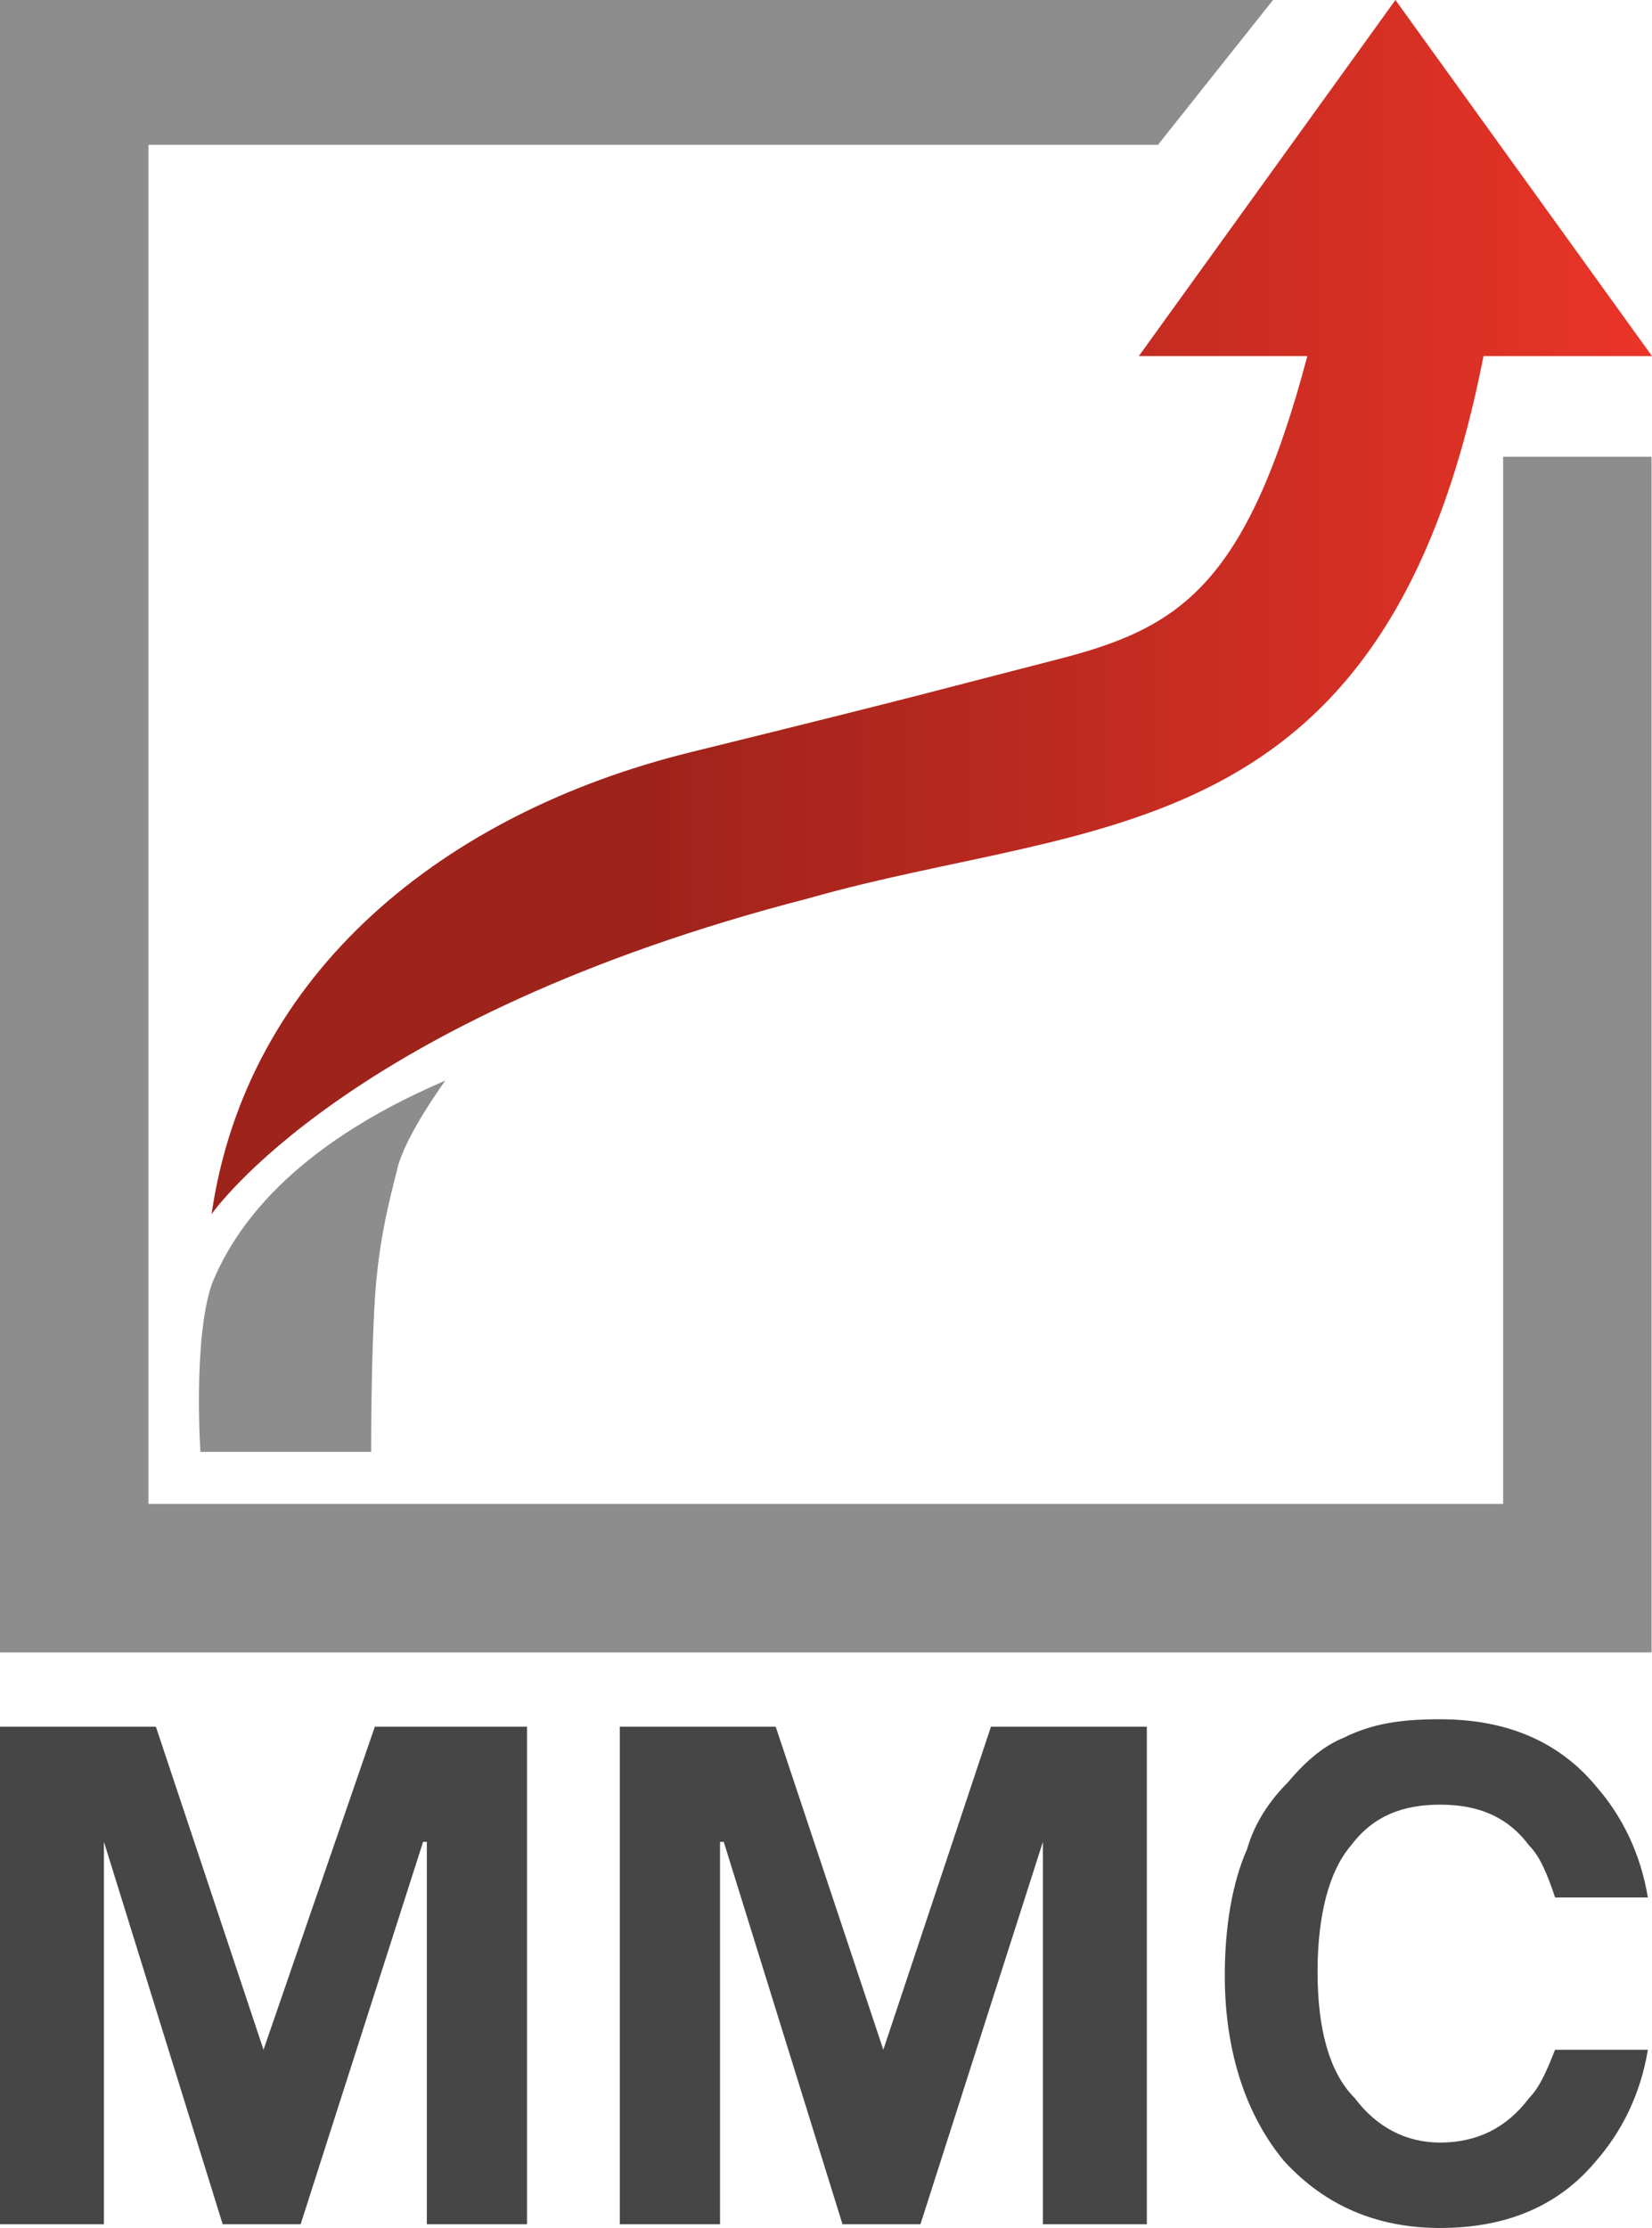
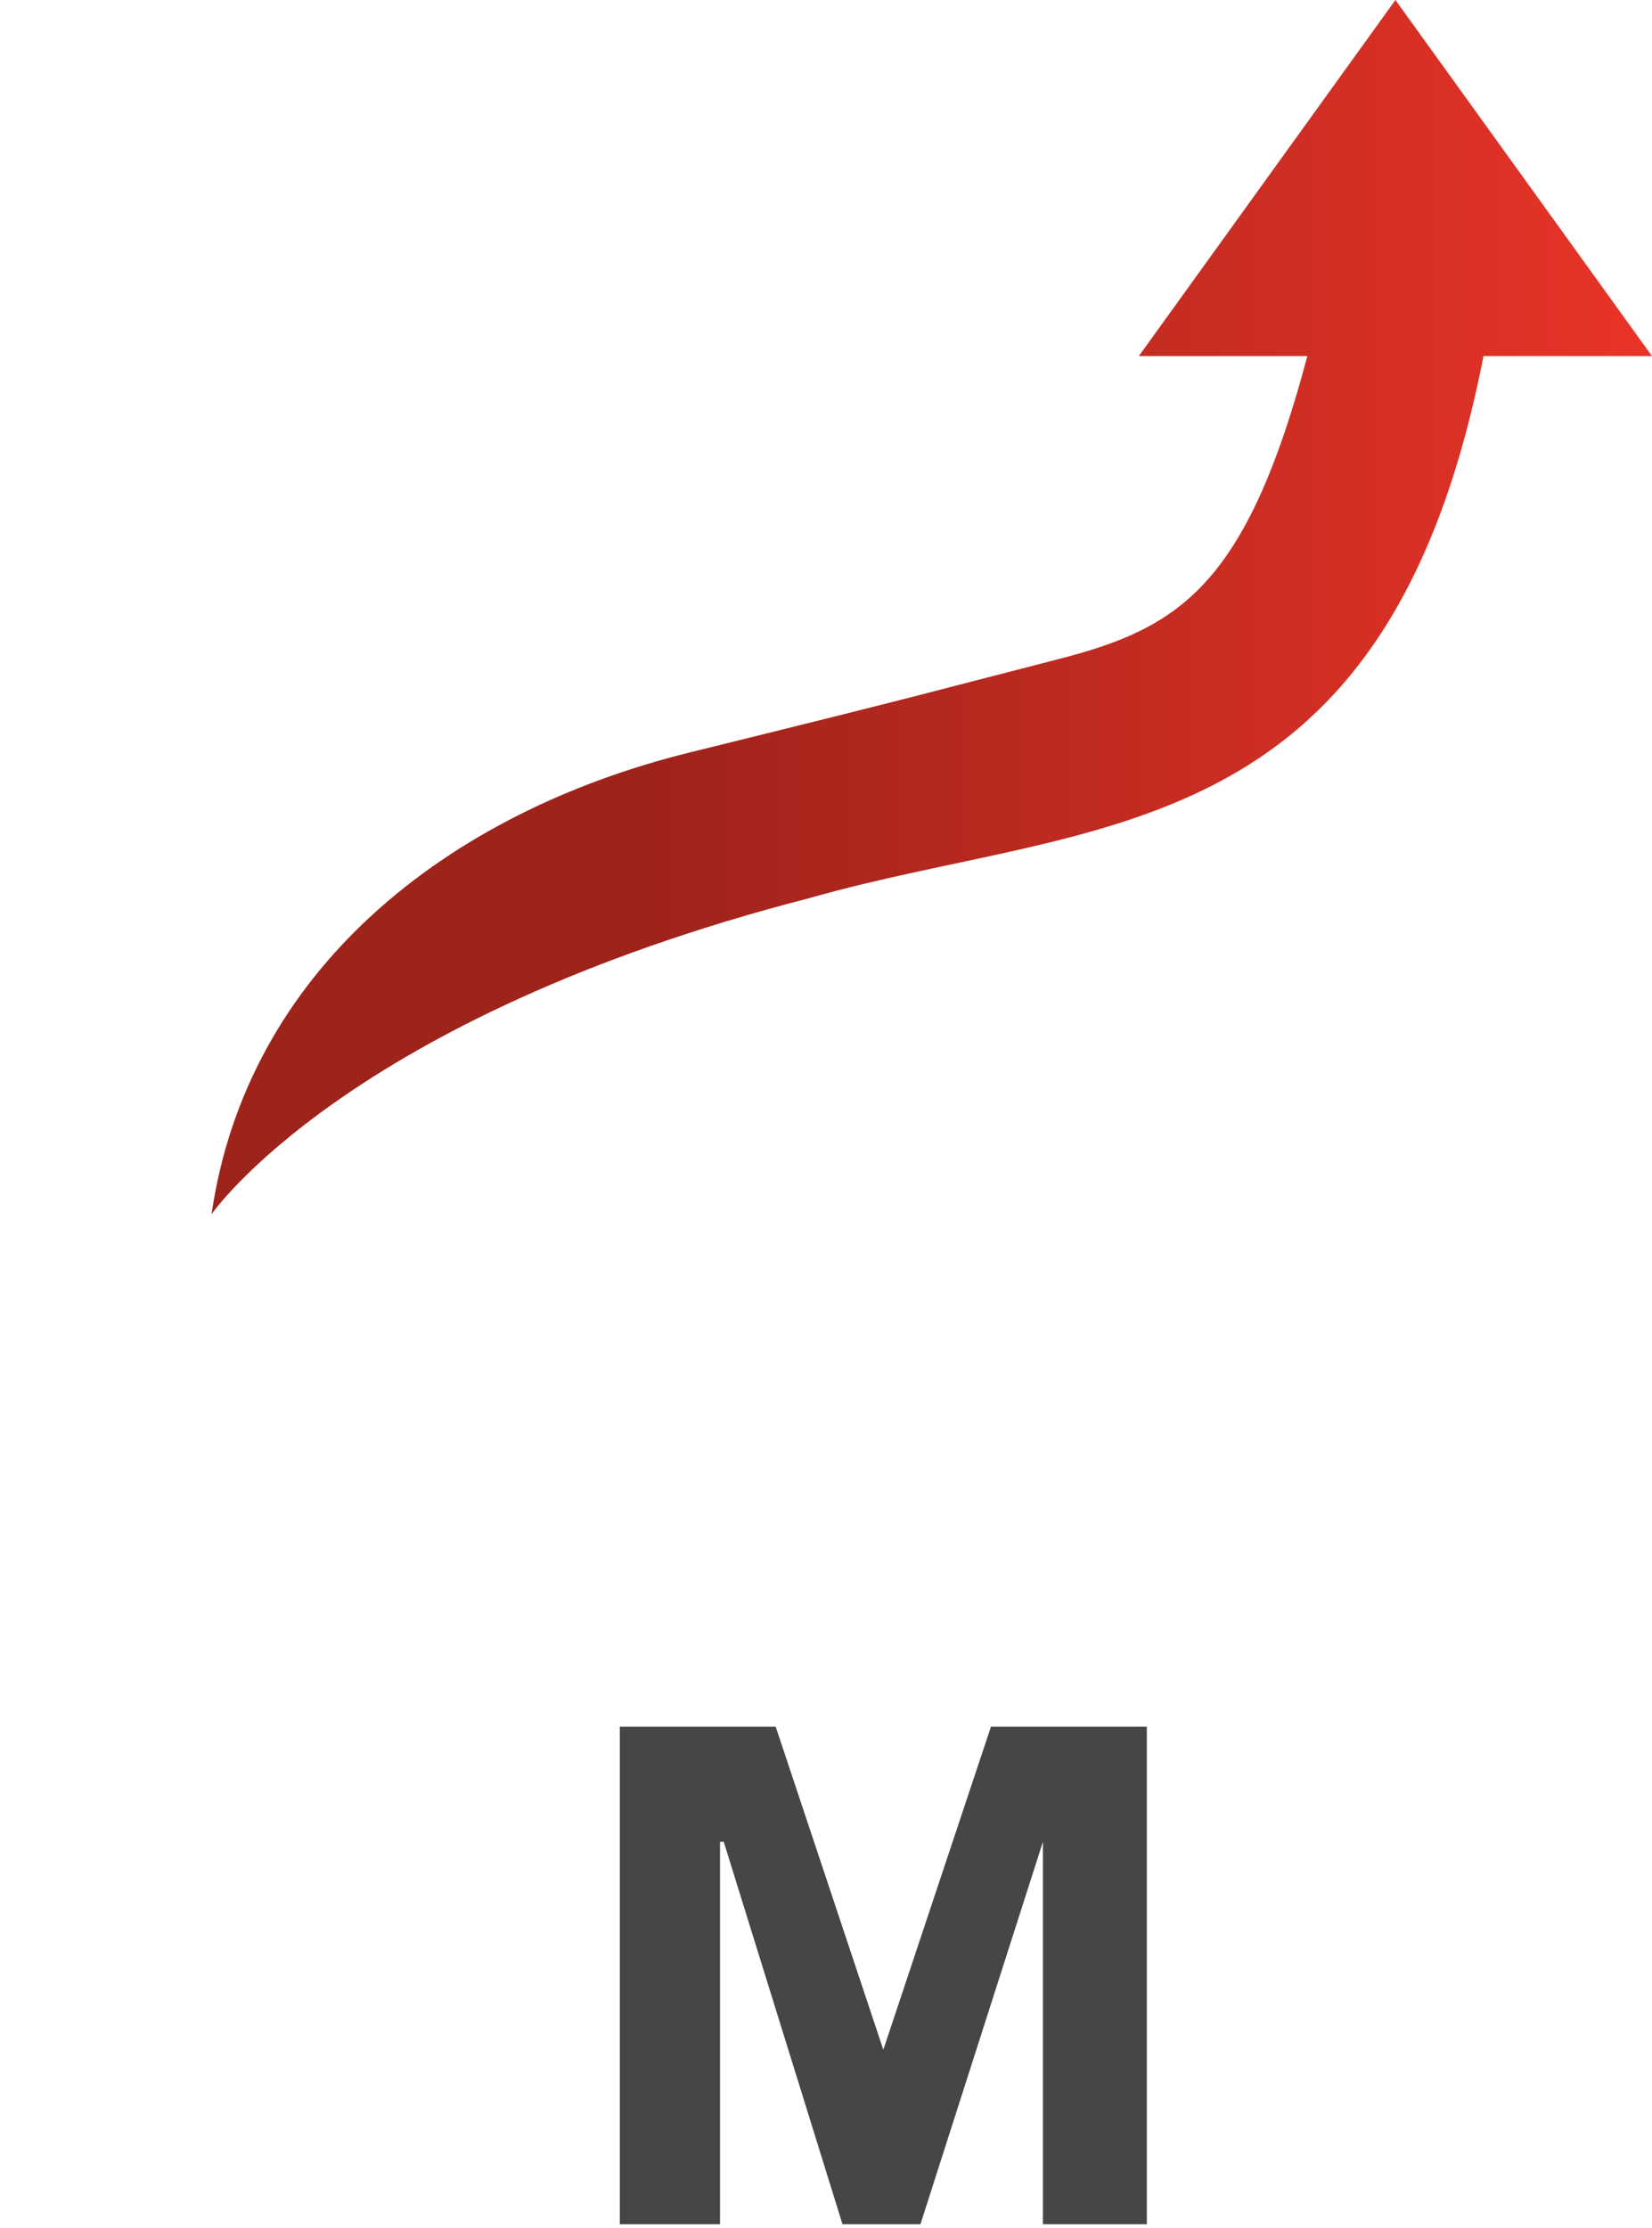
<svg xmlns="http://www.w3.org/2000/svg" version="1.1" id="Ebene_2" x="0px" y="0px" viewBox="0 0 199.6 269.058" style="enable-background:new 0 0 199.6 269.058;" xml:space="preserve">
  <style type="text/css">
	.st0{fill:url(#SVGID_1_);}
	.st1{fill:#464646;}
	.st2{fill:#8D8D8D;}
</style>
  <linearGradient id="SVGID_1_" gradientUnits="userSpaceOnUse" x1="25.561" y1="73.318" x2="199.6" y2="73.318">
    <stop offset="0.3" style="stop-color:#9E231B" />
    <stop offset="1" style="stop-color:#EA3428" />
  </linearGradient>
  <path class="st0" d="M179.241,43h20.359l-31-43l-31,43h20.359  c-7.425,27.983-15.589,32.894-30.272,36.651s-14.662,3.905-44.269,11.197  c-29.607,7.292-53.597,26.469-57.858,55.788l-0,0  c0,0,16.343-23.777,72.18-38.162c34.281-9.779,69.752-5.346,81.501-65.474V43z" />
-   <polyline class="st1" points="0,208.52 0,208.52 18.834,208.52 31.839,247.534 45.291,208.52   63.677,208.52 63.677,268.61 51.57,268.61 51.57,222.421 51.121,222.421   36.323,268.61 26.906,268.61 12.556,222.421 12.556,268.61 0,268.61 0,208.52 " />
  <polyline class="st1" points="74.888,208.52 74.888,208.52 93.722,208.52 106.726,247.534   119.731,208.52 138.565,208.52 138.565,268.61 126.009,268.61 126.009,222.421   111.211,268.61 101.794,268.61 87.444,222.421 86.996,222.421 86.996,268.61   74.888,268.61 74.888,208.52 " />
-   <polyline class="st2" points="181.614,55.157 181.614,55.157 181.614,181.614 17.937,181.614   17.937,17.489 139.91,17.489 153.812,0 0,0 0,199.552 199.552,199.552   199.552,55.157 181.614,55.157 " />
-   <path class="st1" d="M187.892,247.534L187.892,247.534  c-0.897,2.242-1.794,4.484-3.139,5.83c-2.69,3.587-6.278,5.381-10.762,5.381  c-4.036,0-7.623-1.794-10.314-5.381c-3.139-3.139-4.484-8.52-4.484-15.247  c0-6.726,1.345-12.108,4.036-15.247c2.69-3.587,6.278-4.933,10.762-4.933  c4.484,0,8.072,1.345,10.762,4.933c1.345,1.345,2.242,3.587,3.139,6.278h11.211  c-0.897-5.381-3.139-9.865-6.278-13.453c-4.484-5.381-10.762-8.072-18.834-8.072  c-4.484,0-8.072,0.448-11.659,2.242c-2.242,0.897-4.484,2.691-6.726,5.381  c-2.242,2.242-4.036,4.933-4.933,8.072c-1.794,4.036-2.69,9.417-2.69,15.247  c0,9.417,2.69,17.04,7.175,22.422c4.933,5.381,11.211,8.072,18.834,8.072  c8.072,0,14.35-2.691,18.834-8.072c3.139-3.587,5.381-8.072,6.278-13.453H187.892z  " />
-   <path class="st2" d="M24.215,175.336L24.215,175.336c0,0-0.897-13.453,1.345-20.179  c2.69-6.726,9.417-16.592,28.251-24.664c0,0-4.933,6.726-5.83,10.762  c-0.897,3.587-2.242,8.52-2.691,15.695c-0.448,7.175-0.448,17.04-0.448,18.386  H24.215" />
</svg>